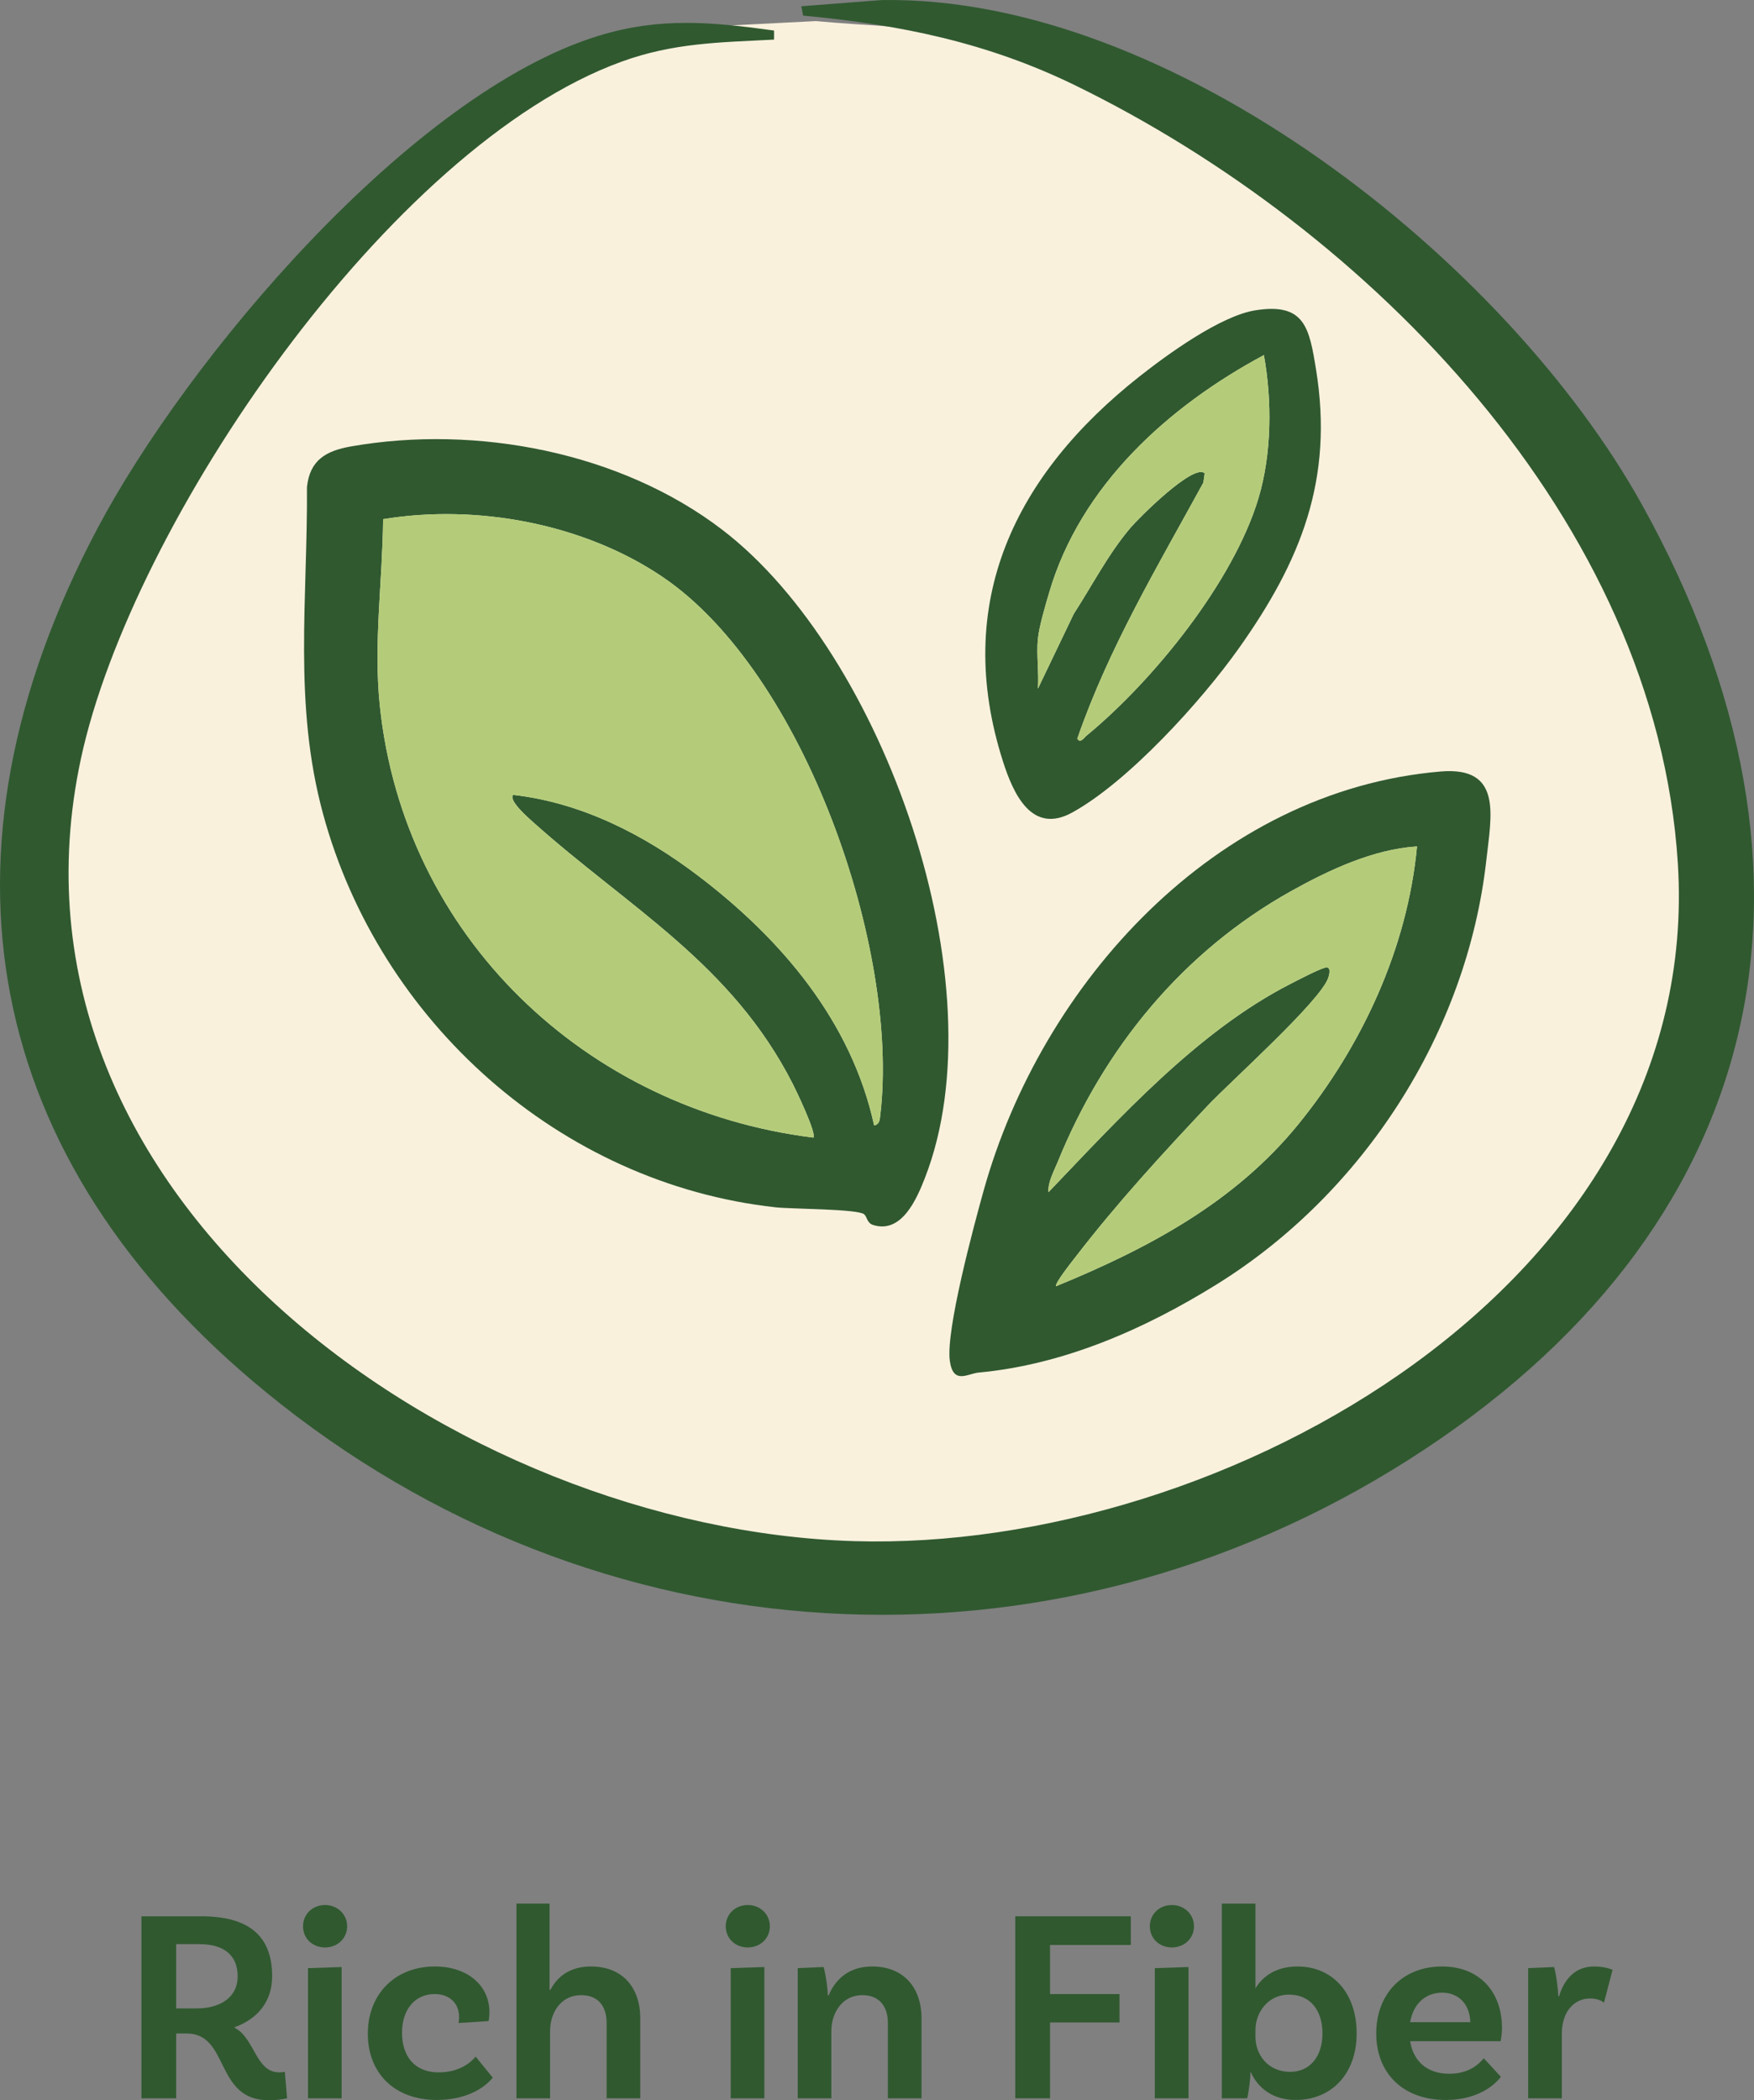
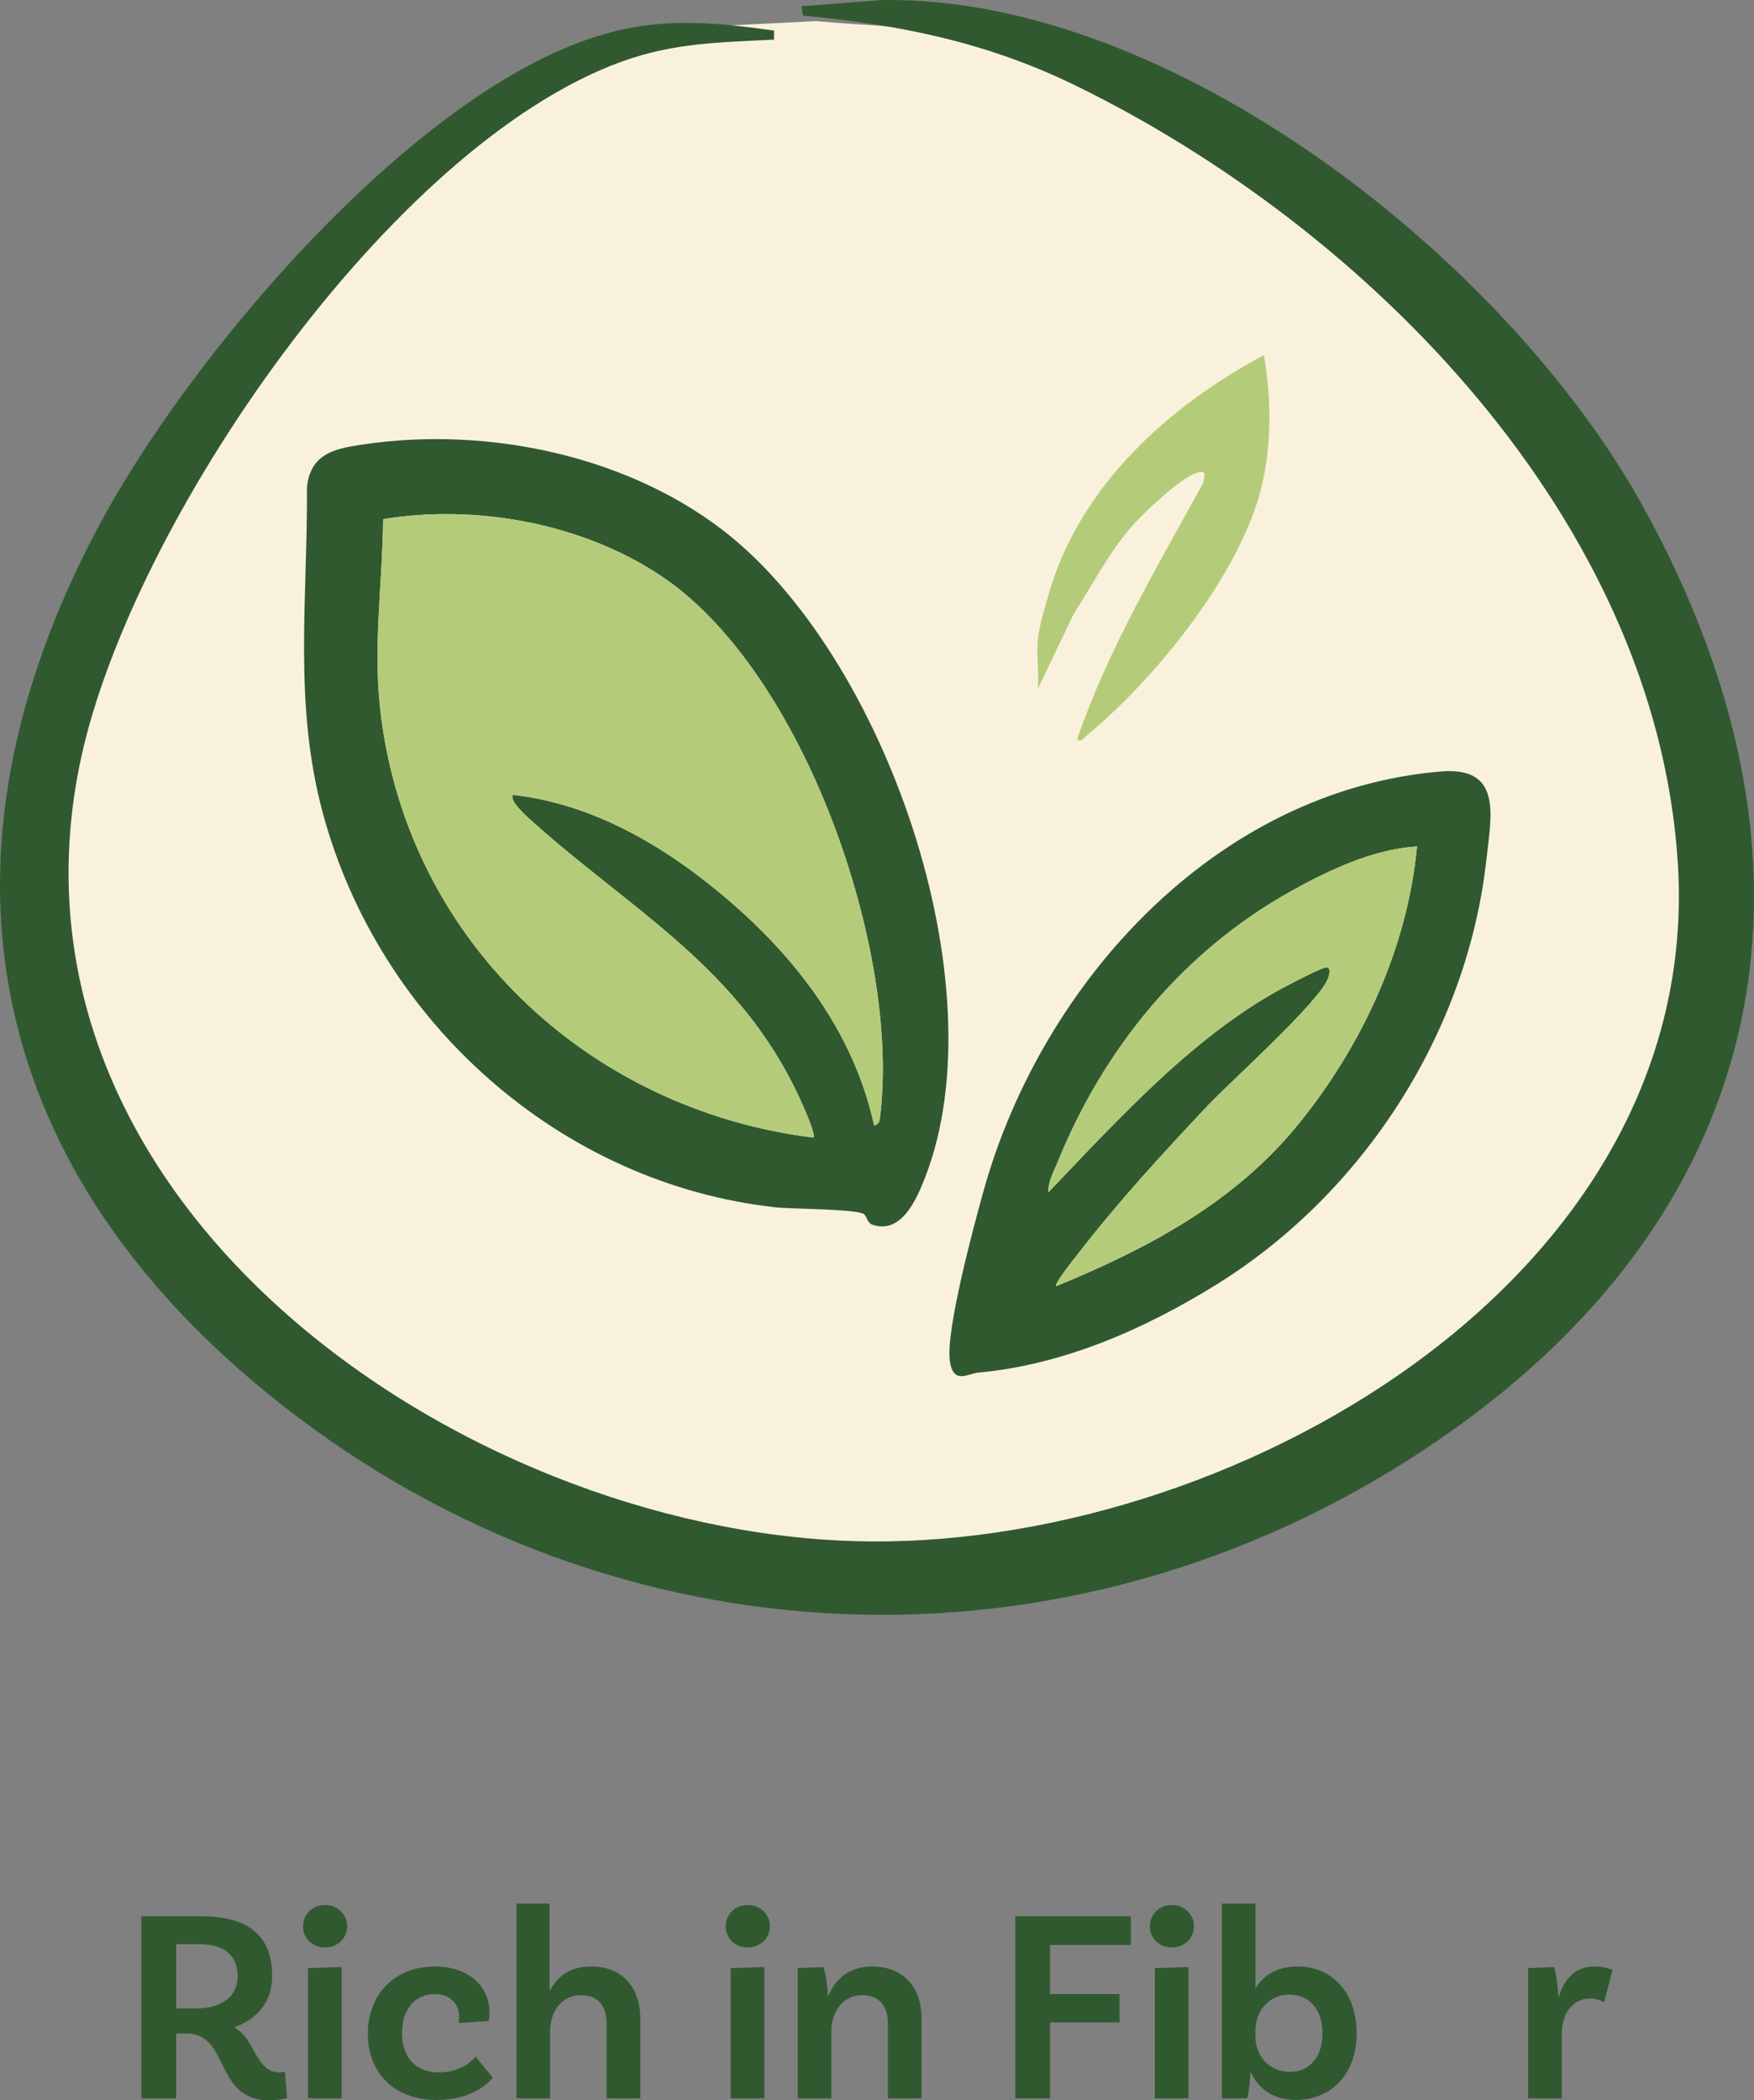
<svg xmlns="http://www.w3.org/2000/svg" viewBox="0 0 178.1 213.244" id="Layer_2">
  <rect x="0" y="0" width="178.1" height="213.244" fill="#808080" stroke="none" />
  <defs>
    <style>.cls-1{fill:#305930;}.cls-2{fill:#b4cc79;}.cls-3{fill:#faf1dd;}</style>
  </defs>
  <g id="Layer_1-2">
    <path d="M29.145,213.049s-.729.195-1.876.195c-5.487,0-3.948-6.775-8.315-6.775h-1.064v6.58h-3.528v-18.48h6.076c4.647,0,7.196,1.849,7.196,6.076,0,2.576-1.456,4.34-3.864,5.209,2.128,1.063,2.155,4.563,4.592,4.563.308,0,.56-.056.56-.056l.225,2.688ZM19.961,203.921c2.436,0,4.172-1.147,4.172-3.248,0-2.155-1.4-3.276-3.893-3.276h-2.352v6.524h2.072Z" class="cls-1" />
    <path d="M33.008,197.733c-1.26,0-2.239-.896-2.239-2.155,0-1.232.979-2.156,2.239-2.156,1.232,0,2.24.924,2.24,2.156,0,1.26-1.008,2.155-2.24,2.155ZM31.273,199.833l3.416-.112v13.328h-3.416v-13.216Z" class="cls-1" />
    <path d="M49.696,204.285c0,.56-.084.924-.084.924l-3.051.195c.027-.084.055-.336.055-.615,0-1.288-.867-2.324-2.491-2.324-1.988,0-3.304,1.568-3.304,3.92,0,2.408,1.287,4.032,3.724,4.032,2.185,0,3.332-1.093,3.752-1.597l1.735,2.129c-.951,1.203-2.911,2.268-5.684,2.268-4.34,0-7-2.771-7-6.72,0-4.032,2.772-6.832,6.805-6.832,3.443,0,5.543,2.044,5.543,4.62Z" class="cls-1" />
    <path d="M65.012,204.929v8.12h-3.416v-7.645c0-1.707-.868-2.828-2.576-2.828-2.184,0-3.164,1.933-3.164,3.613v6.859h-3.416v-19.768h3.36v8.764h.084c.7-1.344,1.987-2.38,4.116-2.38,3.275,0,5.012,2.212,5.012,5.264Z" class="cls-1" />
    <path d="M75.932,197.733c-1.26,0-2.24-.896-2.24-2.155,0-1.232.98-2.156,2.24-2.156,1.231,0,2.24.924,2.24,2.156,0,1.26-1.009,2.155-2.24,2.155ZM74.196,199.833l3.416-.112v13.328h-3.416v-13.216Z" class="cls-1" />
    <path d="M93.571,204.929v8.12h-3.416v-7.645c0-1.707-.896-2.828-2.576-2.828-2.184,0-3.163,1.961-3.163,3.613v6.859h-3.416v-13.216l2.632-.112c.252.924.42,2.297.42,2.885h.084c.672-1.597,2.016-2.94,4.424-2.94,3.248,0,5.012,2.212,5.012,5.264Z" class="cls-1" />
    <path d="M106.62,197.481v4.984h7.055v2.884h-7.055v7.7h-3.529v-18.48h11.732v2.912h-8.203Z" class="cls-1" />
    <path d="M118.995,197.733c-1.26,0-2.239-.896-2.239-2.155,0-1.232.979-2.156,2.239-2.156,1.232,0,2.24.924,2.24,2.156,0,1.26-1.008,2.155-2.24,2.155ZM117.259,199.833l3.416-.112v13.328h-3.416v-13.216Z" class="cls-1" />
    <path d="M137.754,206.469c0,4.116-2.576,6.748-6.188,6.748-2.324,0-3.836-1.204-4.564-2.828h-.027c0,.532-.141,1.82-.336,2.66h-2.576v-19.768h3.416v8.596c.756-1.232,2.1-2.212,4.283-2.212,3.416,0,5.992,2.548,5.992,6.804ZM134.283,206.469c0-2.408-1.288-3.947-3.388-3.947-2.24,0-3.416,1.932-3.416,3.555v.757c0,1.708,1.203,3.528,3.527,3.528,1.988,0,3.276-1.541,3.276-3.893Z" class="cls-1" />
-     <path d="M150.663,208.988l1.735,1.877c-1.008,1.315-2.94,2.352-5.6,2.352-4.396,0-7.056-2.771-7.056-6.748s2.631-6.804,6.691-6.804c3.864,0,6.076,2.659,6.076,6.216,0,.84-.141,1.372-.141,1.372h-9.184c.309,1.96,1.652,3.304,3.977,3.304,1.903,0,2.939-.896,3.5-1.568ZM143.186,205.32h6.104c-.027-1.735-1.119-2.996-2.855-2.996-1.708,0-2.939,1.148-3.248,2.996Z" class="cls-1" />
    <path d="M163.739,200.001l-.869,3.332c-.392-.28-.84-.42-1.428-.42-1.484,0-2.855,1.204-2.855,3.584v6.552h-3.416v-13.216l2.632-.112c.252.924.42,2.408.42,2.969h.084c.504-1.681,1.597-3.024,3.556-3.024.7,0,1.316.112,1.877.336Z" class="cls-1" />
    <path d="M82.849,2.14c10.304.94,19.385.528,28.702,5.079,30.094,14.699,56.55,41.243,62.81,75.143,9.501,51.452-50.028,83.901-94.569,78.475C44.565,156.546,2.657,127.564,4.644,88.357c.85-16.769,10.154-35.016,19.691-48.48C33.949,26.304,53.966,4.24,71.431,2.721l11.417-.58Z" class="cls-3" />
    <path d="M78.598,3.1l0.0.922c-5.539.286-10.18.317-15.476,2.235C39.571,14.788,13.372,53.11,8.223,77.006c-9.686,44.954,38.346,78.275,78.519,79.472,37.651,1.122,86.311-26.324,83.623-68.841-2.2-34.806-31.388-64.411-61.164-78.958-8.919-4.357-17.794-6.178-27.652-7.093l-.184-.95L89.516.007c29.473-.494,63.422,26.404,77.21,51.235,21.067,37.941,12.719,73.88-23.792,97.035-36.57,23.192-82.448,20.473-115.912-6.912C-1.844,117.744-7.618,86.778,9.867,53.706,18.988,36.454,41.703,9.473,60.801,3.628c6.217-1.903,11.477-1.401,17.797-.527Z" class="cls-1" />
    <path d="M87.749,123.293c-.669-.555-7.337-.528-8.995-.71-21.907-2.413-40.234-18.868-45.957-39.964-3.029-11.166-1.556-21.776-1.628-33.173.295-2.756,1.955-3.679,4.499-4.124,12.704-2.222,27.369.584,37.666,8.463,16.45,12.585,28.226,46.211,20.586,65.804-.847,2.171-2.366,5.696-5.261,4.79-.634-.199-.62-.844-.91-1.085ZM88.761,114.273c.564-.118.57-.605.624-1.066,1.996-16.794-7.72-44.871-22.089-54.616-8.004-5.428-18.902-7.445-28.394-5.877-.062,6.3-.988,12.615-.338,18.903,2.425,23.444,20.897,41.021,44.031,43.888.321-.441-1.702-4.675-2.095-5.447-6.259-12.281-16.645-17.88-26.379-26.59-.423-.379-2.555-2.229-2.009-2.761,6.926.789,13.257,4.022,18.752,8.191,8.44,6.403,15.586,14.785,17.897,25.375Z" class="cls-1" />
    <path d="M146.282,78.333c6.296-.532,5.143,4.463,4.645,8.954-1.945,17.531-12.493,33.881-27.395,43.128-7.343,4.557-15.549,8.15-24.157,8.947-1.133.105-2.596,1.265-2.932-1.205-.421-3.099,2.447-13.727,3.426-17.239,5.879-21.088,23.543-40.65,46.413-42.585ZM143.882,85.942c-4.44.277-8.975,2.407-12.832,4.565-10.946,6.124-18.952,15.902-23.65,27.471-.367.903-1.037,2.103-.935,3.068,7.197-7.521,15.113-16.284,24.478-21.1.814-.419,2.813-1.461,3.555-1.682.68-.202.515.577.38.997-.756,2.346-9.933,10.545-12.252,13.001-4.614,4.888-9.254,9.956-13.356,15.284-.294.382-2.249,2.825-2.031,3.048,9.341-3.837,18.171-8.522,24.626-16.483,6.464-7.972,11.047-17.868,12.017-28.169Z" class="cls-1" />
-     <path d="M127.481,31.505c5-.792,5.461,1.771,6.15,6.021,1.807,11.147-1.545,19.431-7.849,28.311-3.793,5.343-11.2,13.515-16.907,16.66-4.088,2.253-5.961-1.833-7.031-5.177-5.179-16.176,1.254-29.154,13.87-39.106,2.859-2.255,8.222-6.149,11.768-6.71ZM105.388,64.845c-.164,1.612.119,3.442,0,5.081l3.643-7.598c1.878-2.903,3.503-6.08,5.746-8.728.841-.993,6.447-6.61,7.547-5.538l-.135.939c-4.636,8.476-9.632,16.819-12.801,26.002.31.514.683-.099.93-.302,6.794-5.598,14.912-15.612,17.465-24.109,1.357-4.515,1.387-9.94.551-14.539-9.701,5.205-18.599,13.217-21.795,24.091-.376,1.279-1.024,3.453-1.15,4.701Z" class="cls-1" />
    <path d="M88.761,114.273c-2.311-10.59-9.457-18.972-17.897-25.375-5.495-4.169-11.826-7.402-18.752-8.191-.545.532,1.586,2.382,2.009,2.761,9.734,8.711,20.12,14.309,26.379,26.59.393.771,2.416,5.006,2.095,5.447-23.134-2.868-41.606-20.444-44.031-43.888-.65-6.288.276-12.603.338-18.903,9.492-1.567,20.39.449,28.394,5.877,14.37,9.745,24.086,37.821,22.089,54.616-.055.461-.06.948-.624,1.066Z" class="cls-2" />
    <path d="M143.882,85.942c-.97,10.301-5.553,20.197-12.017,28.169-6.456,7.962-15.285,12.647-24.626,16.483-.218-.223,1.737-2.666,2.031-3.048,4.102-5.328,8.742-10.396,13.356-15.284,2.319-2.457,11.496-10.656,12.252-13.001.135-.42.3-1.199-.38-.997-.742.22-2.741,1.263-3.555,1.682-9.365,4.816-17.281,13.579-24.478,21.1-.102-.965.568-2.165.935-3.068,4.698-11.569,12.704-21.347,23.65-27.471,3.857-2.158,8.392-4.288,12.832-4.565Z" class="cls-2" />
    <path d="M105.388,64.845c.127-1.248.774-3.422,1.15-4.701,3.197-10.874,12.094-18.886,21.795-24.091.836,4.599.806,10.024-.551,14.539-2.553,8.498-10.671,18.512-17.465,24.109-.247.204-.619.816-.93.302,3.17-9.183,8.165-17.526,12.801-26.002l.135-.939c-1.1-1.072-6.706,4.545-7.547,5.538-2.243,2.648-3.868,5.825-5.746,8.728l-3.643,7.598c.119-1.64-.164-3.469,0-5.081Z" class="cls-2" />
  </g>
</svg>